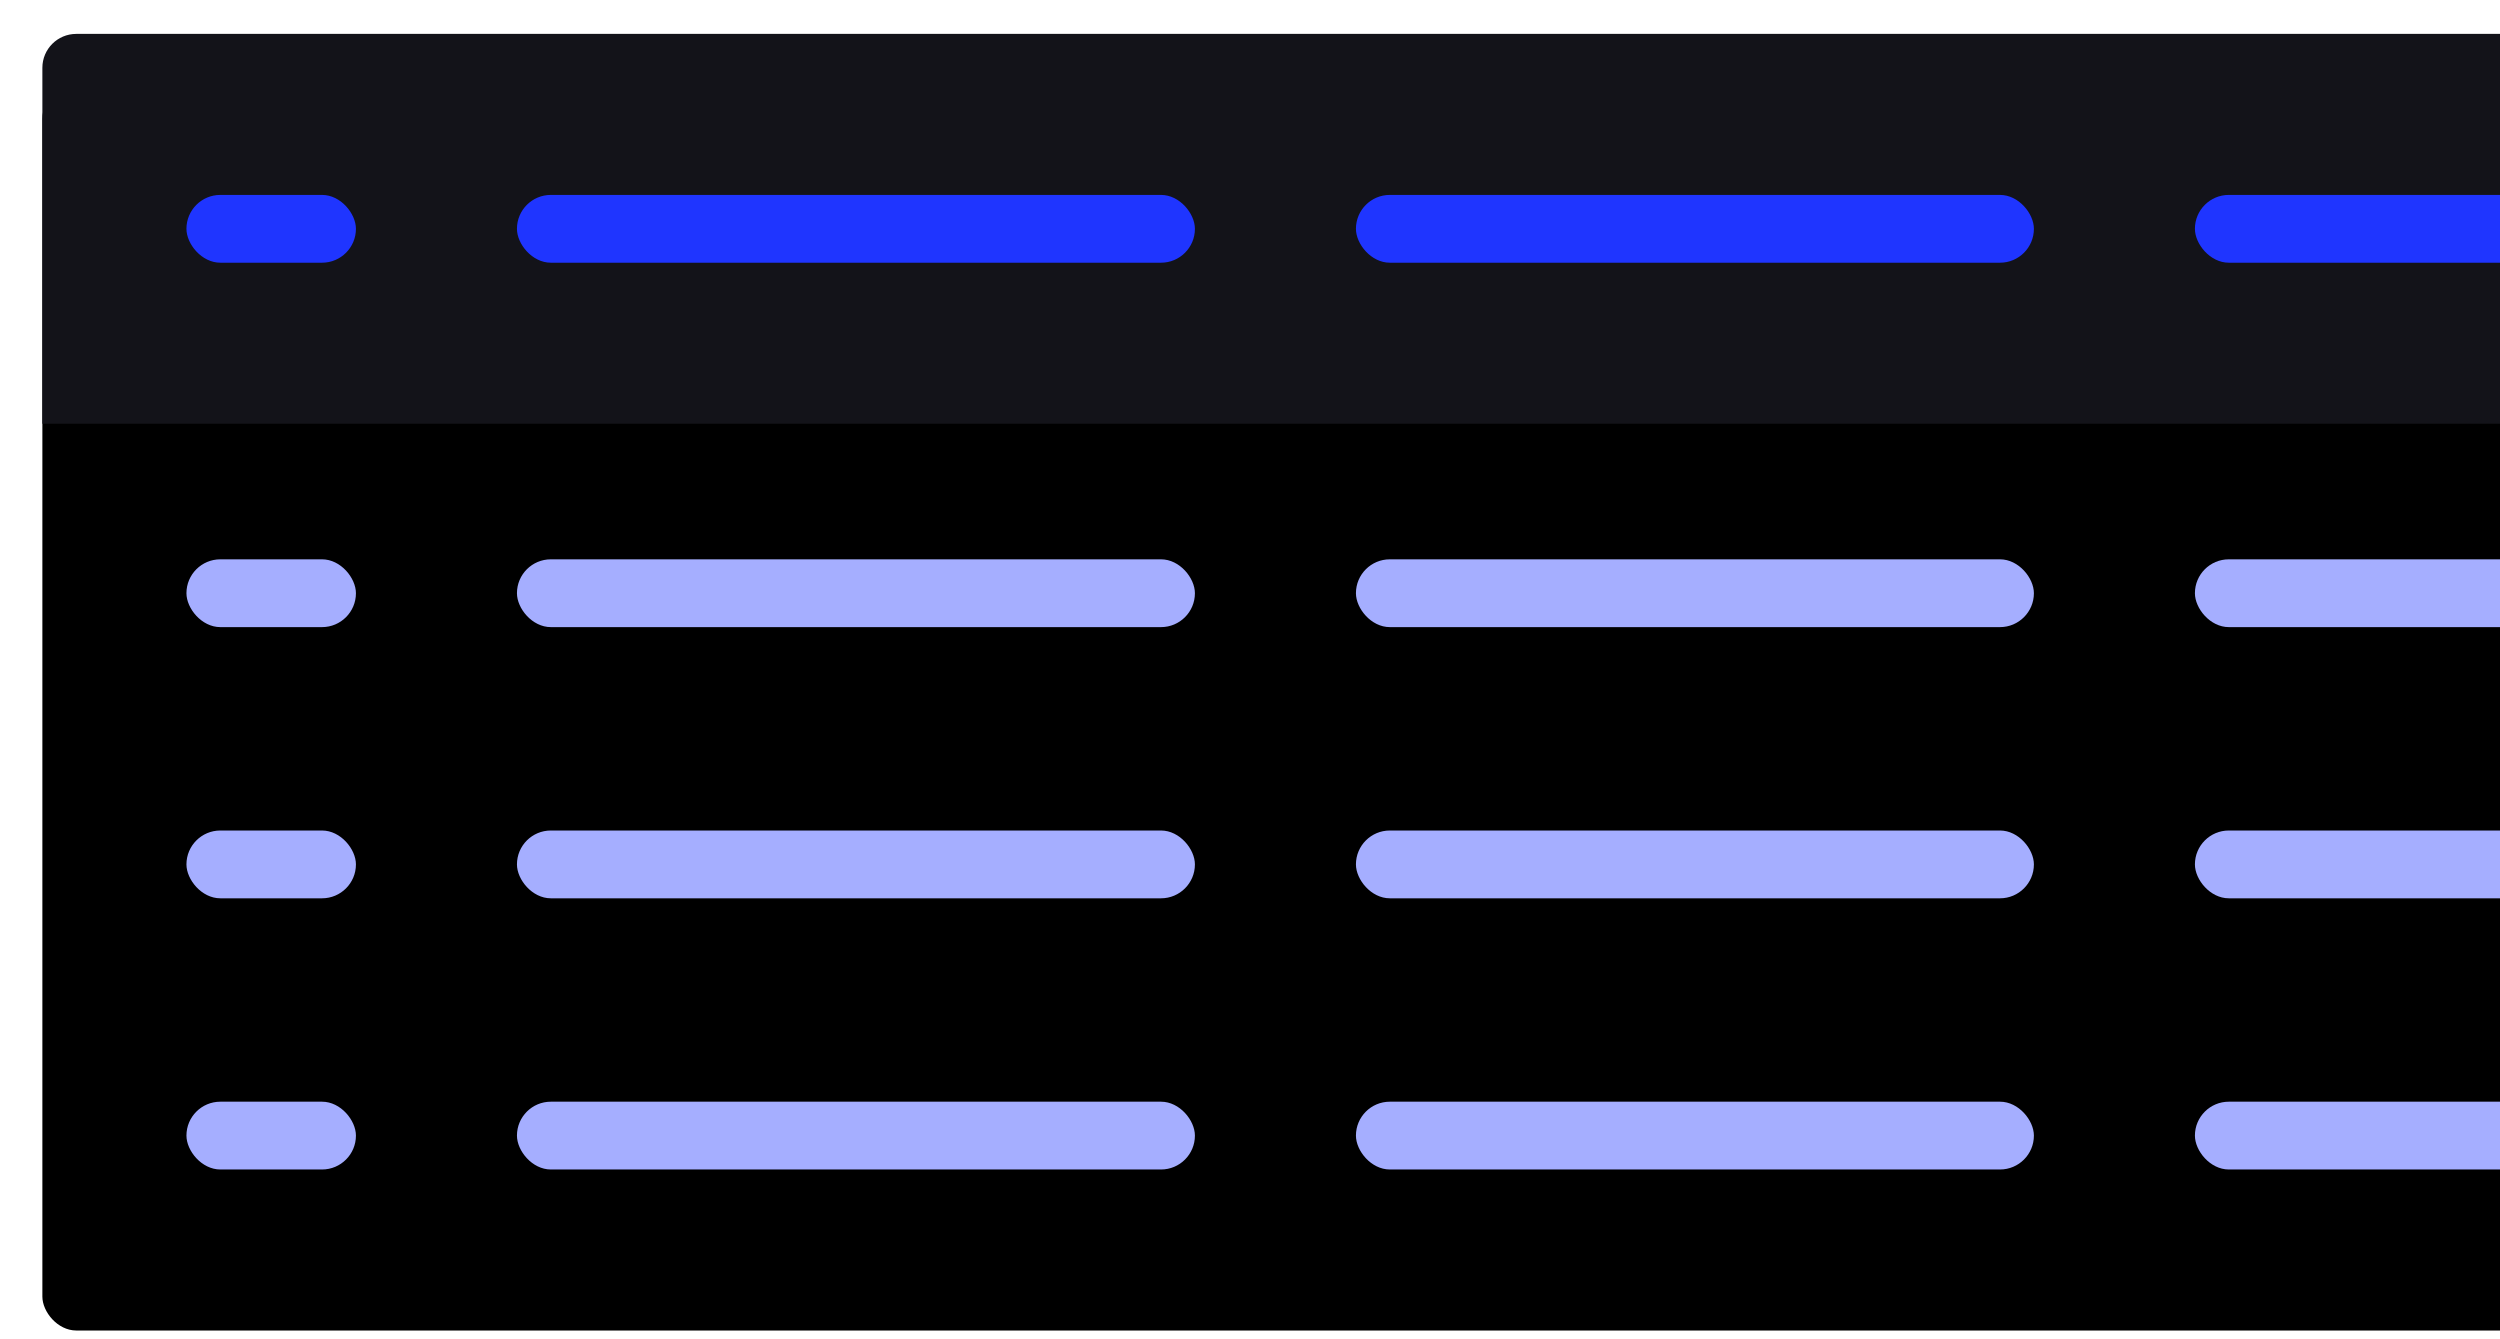
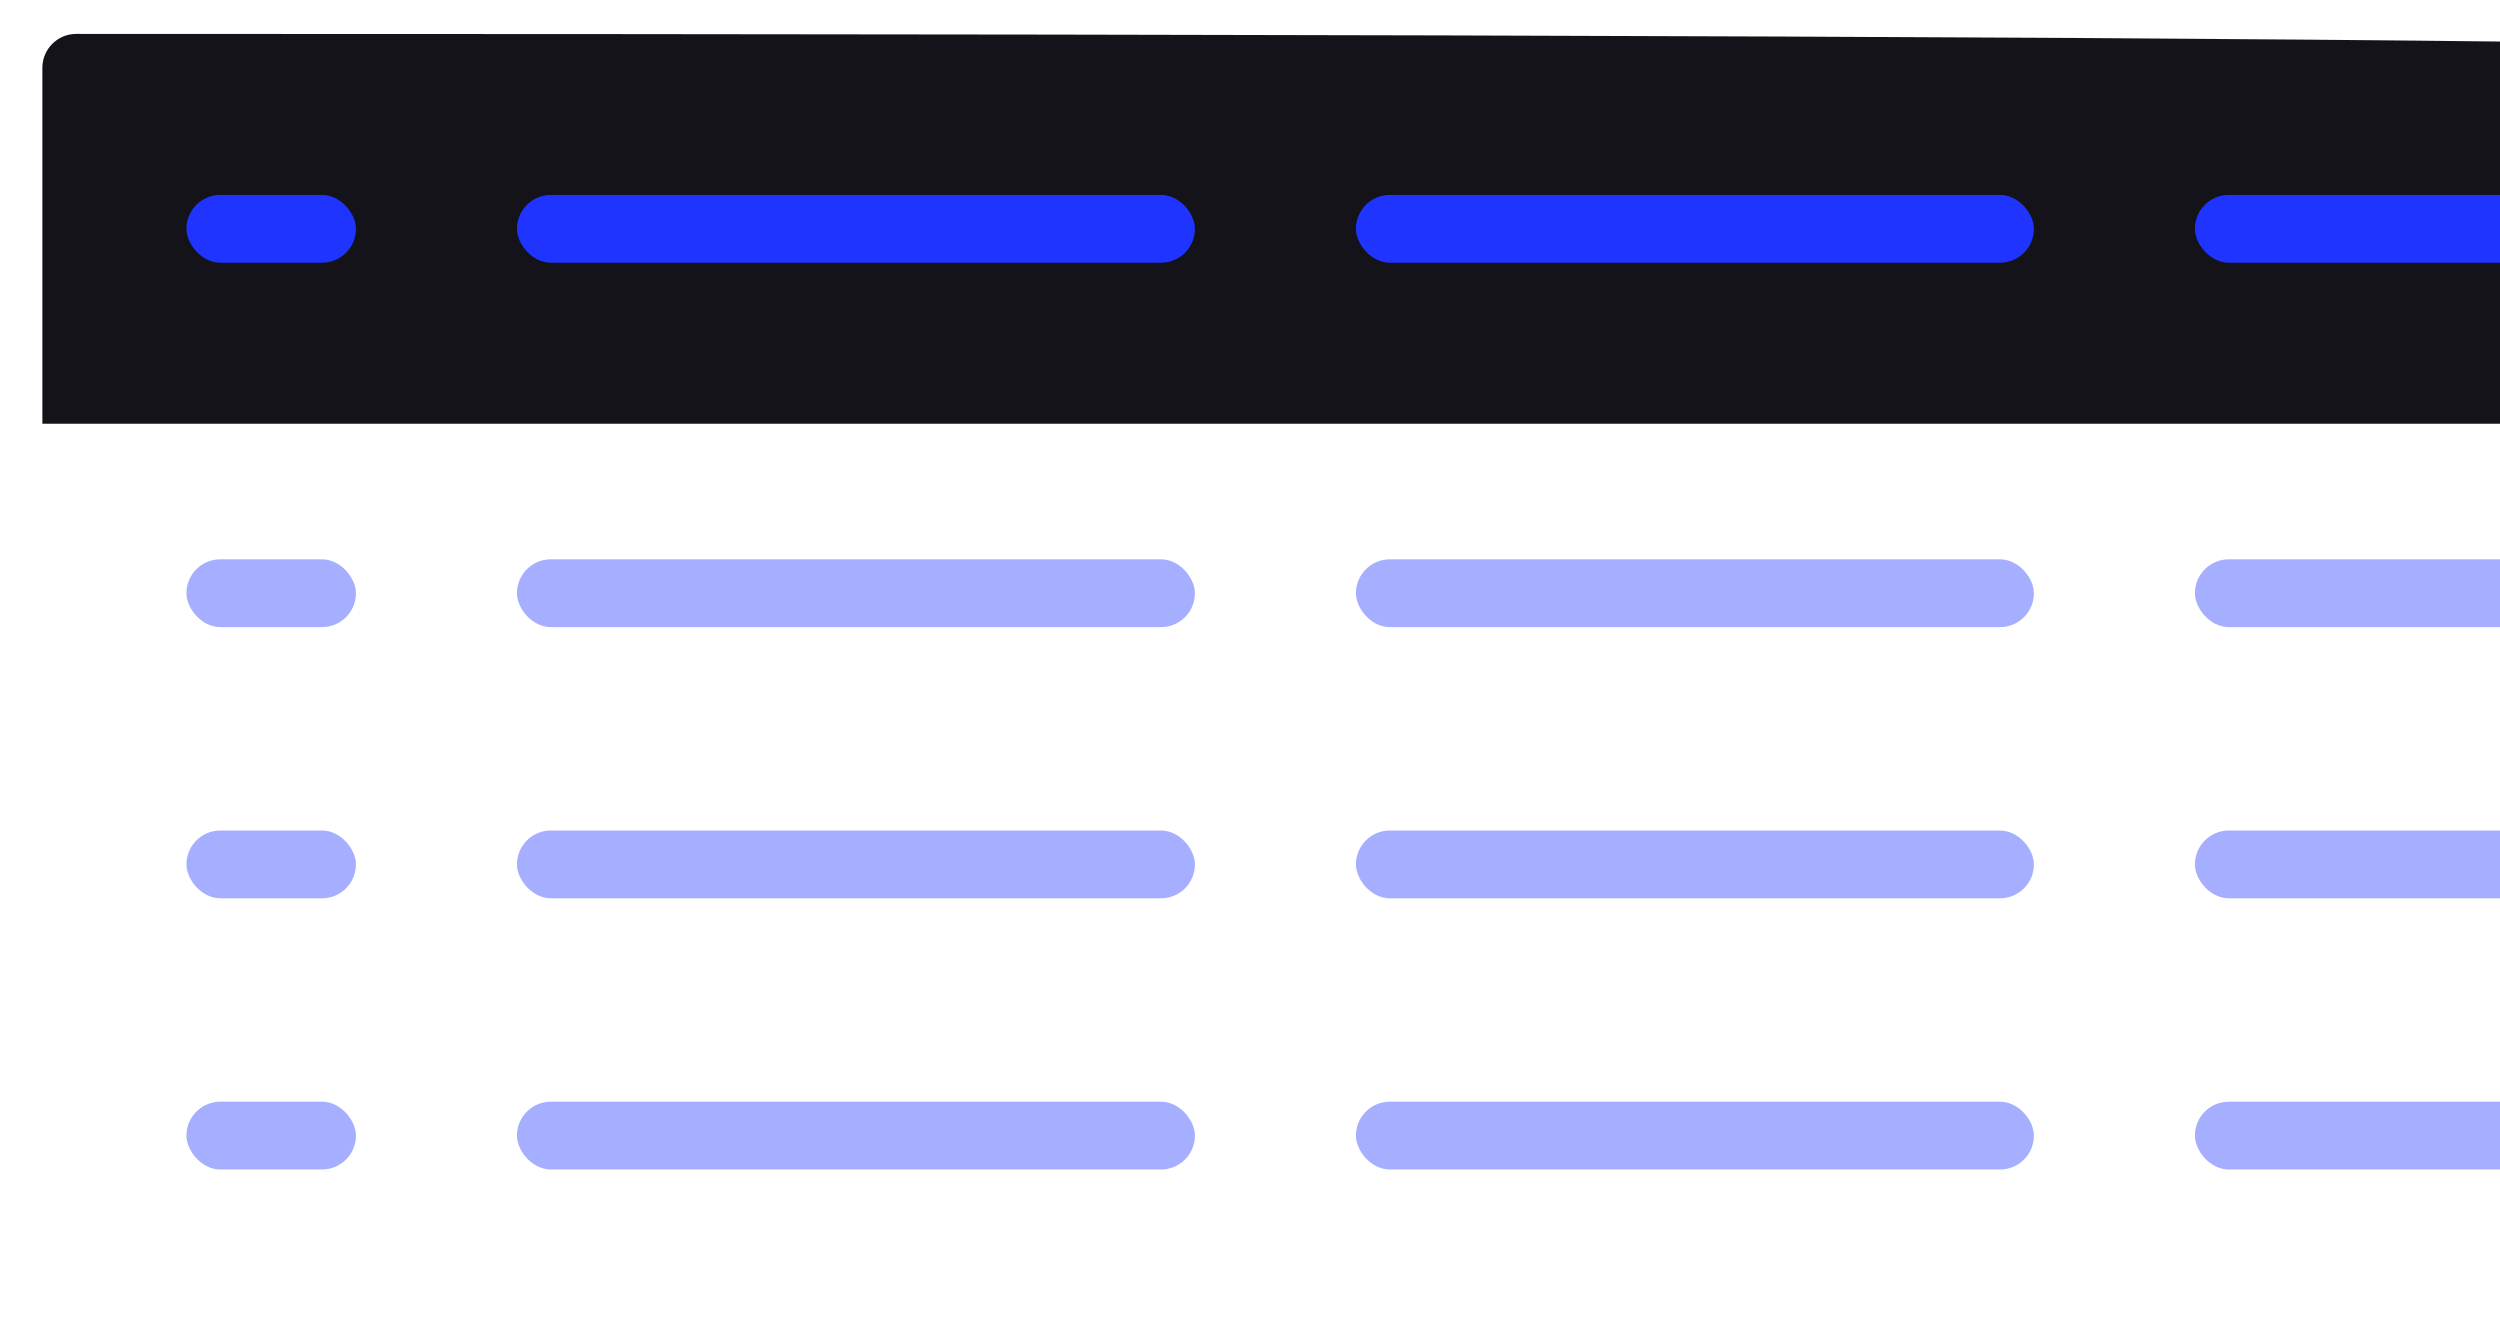
<svg xmlns="http://www.w3.org/2000/svg" width="295" height="158" viewBox="0 0 295 158" fill="none">
  <g filter="url(#filter0_ddd_369_5938)">
-     <rect x="5" y="4" width="354" height="147" rx="4" fill="black" />
-   </g>
-   <path d="M5 8C5 5.791 6.791 4 9 4H355C357.209 4 359 5.791 359 8V50H5V8Z" fill="#131319" />
+     </g>
+   <path d="M5 8C5 5.791 6.791 4 9 4C357.209 4 359 5.791 359 8V50H5V8Z" fill="#131319" />
  <rect x="61" y="23" width="80" height="8" rx="4" fill="#1F35FF" />
  <rect x="61" y="66" width="80" height="8" rx="4" fill="#A5AEFF" />
  <rect x="61" y="98" width="80" height="8" rx="4" fill="#A5AEFF" />
  <rect x="61" y="130" width="80" height="8" rx="4" fill="#A5AEFF" />
  <rect x="22" y="23" width="20" height="8" rx="4" fill="#1F35FF" />
  <rect x="22" y="66" width="20" height="8" rx="4" fill="#A5AEFF" />
  <rect x="22" y="98" width="20" height="8" rx="4" fill="#A5AEFF" />
  <rect x="22" y="130" width="20" height="8" rx="4" fill="#A5AEFF" />
  <rect x="160" y="23" width="80" height="8" rx="4" fill="#1F35FF" />
  <rect x="160" y="66" width="80" height="8" rx="4" fill="#A5AEFF" />
  <rect x="160" y="98" width="80" height="8" rx="4" fill="#A5AEFF" />
  <rect x="160" y="130" width="80" height="8" rx="4" fill="#A5AEFF" />
  <rect x="259" y="23" width="80" height="8" rx="4" fill="#1F35FF" />
  <rect x="259" y="66" width="80" height="8" rx="4" fill="#A5AEFF" />
  <rect x="259" y="98" width="80" height="8" rx="4" fill="#A5AEFF" />
  <rect x="259" y="130" width="80" height="8" rx="4" fill="#A5AEFF" />
  <defs>
    <filter id="filter0_ddd_369_5938" x="0" y="0" width="364" height="158" filterUnits="userSpaceOnUse" color-interpolation-filters="sRGB">
      <feFlood flood-opacity="0" result="BackgroundImageFix" />
      <feColorMatrix in="SourceAlpha" type="matrix" values="0 0 0 0 0 0 0 0 0 0 0 0 0 0 0 0 0 0 127 0" result="hardAlpha" />
      <feOffset dy="1" />
      <feGaussianBlur stdDeviation="2.5" />
      <feColorMatrix type="matrix" values="0 0 0 0 0.004 0 0 0 0 0.02 0 0 0 0 0.196 0 0 0 0.2 0" />
      <feBlend mode="normal" in2="BackgroundImageFix" result="effect1_dropShadow_369_5938" />
      <feColorMatrix in="SourceAlpha" type="matrix" values="0 0 0 0 0 0 0 0 0 0 0 0 0 0 0 0 0 0 127 0" result="hardAlpha" />
      <feOffset dy="3" />
      <feGaussianBlur stdDeviation="2" />
      <feColorMatrix type="matrix" values="0 0 0 0 0.004 0 0 0 0 0.02 0 0 0 0 0.196 0 0 0 0.12 0" />
      <feBlend mode="normal" in2="effect1_dropShadow_369_5938" result="effect2_dropShadow_369_5938" />
      <feColorMatrix in="SourceAlpha" type="matrix" values="0 0 0 0 0 0 0 0 0 0 0 0 0 0 0 0 0 0 127 0" result="hardAlpha" />
      <feOffset dy="2" />
      <feGaussianBlur stdDeviation="1" />
      <feColorMatrix type="matrix" values="0 0 0 0 0.004 0 0 0 0 0.02 0 0 0 0 0.196 0 0 0 0.14 0" />
      <feBlend mode="normal" in2="effect2_dropShadow_369_5938" result="effect3_dropShadow_369_5938" />
      <feBlend mode="normal" in="SourceGraphic" in2="effect3_dropShadow_369_5938" result="shape" />
    </filter>
  </defs>
</svg>